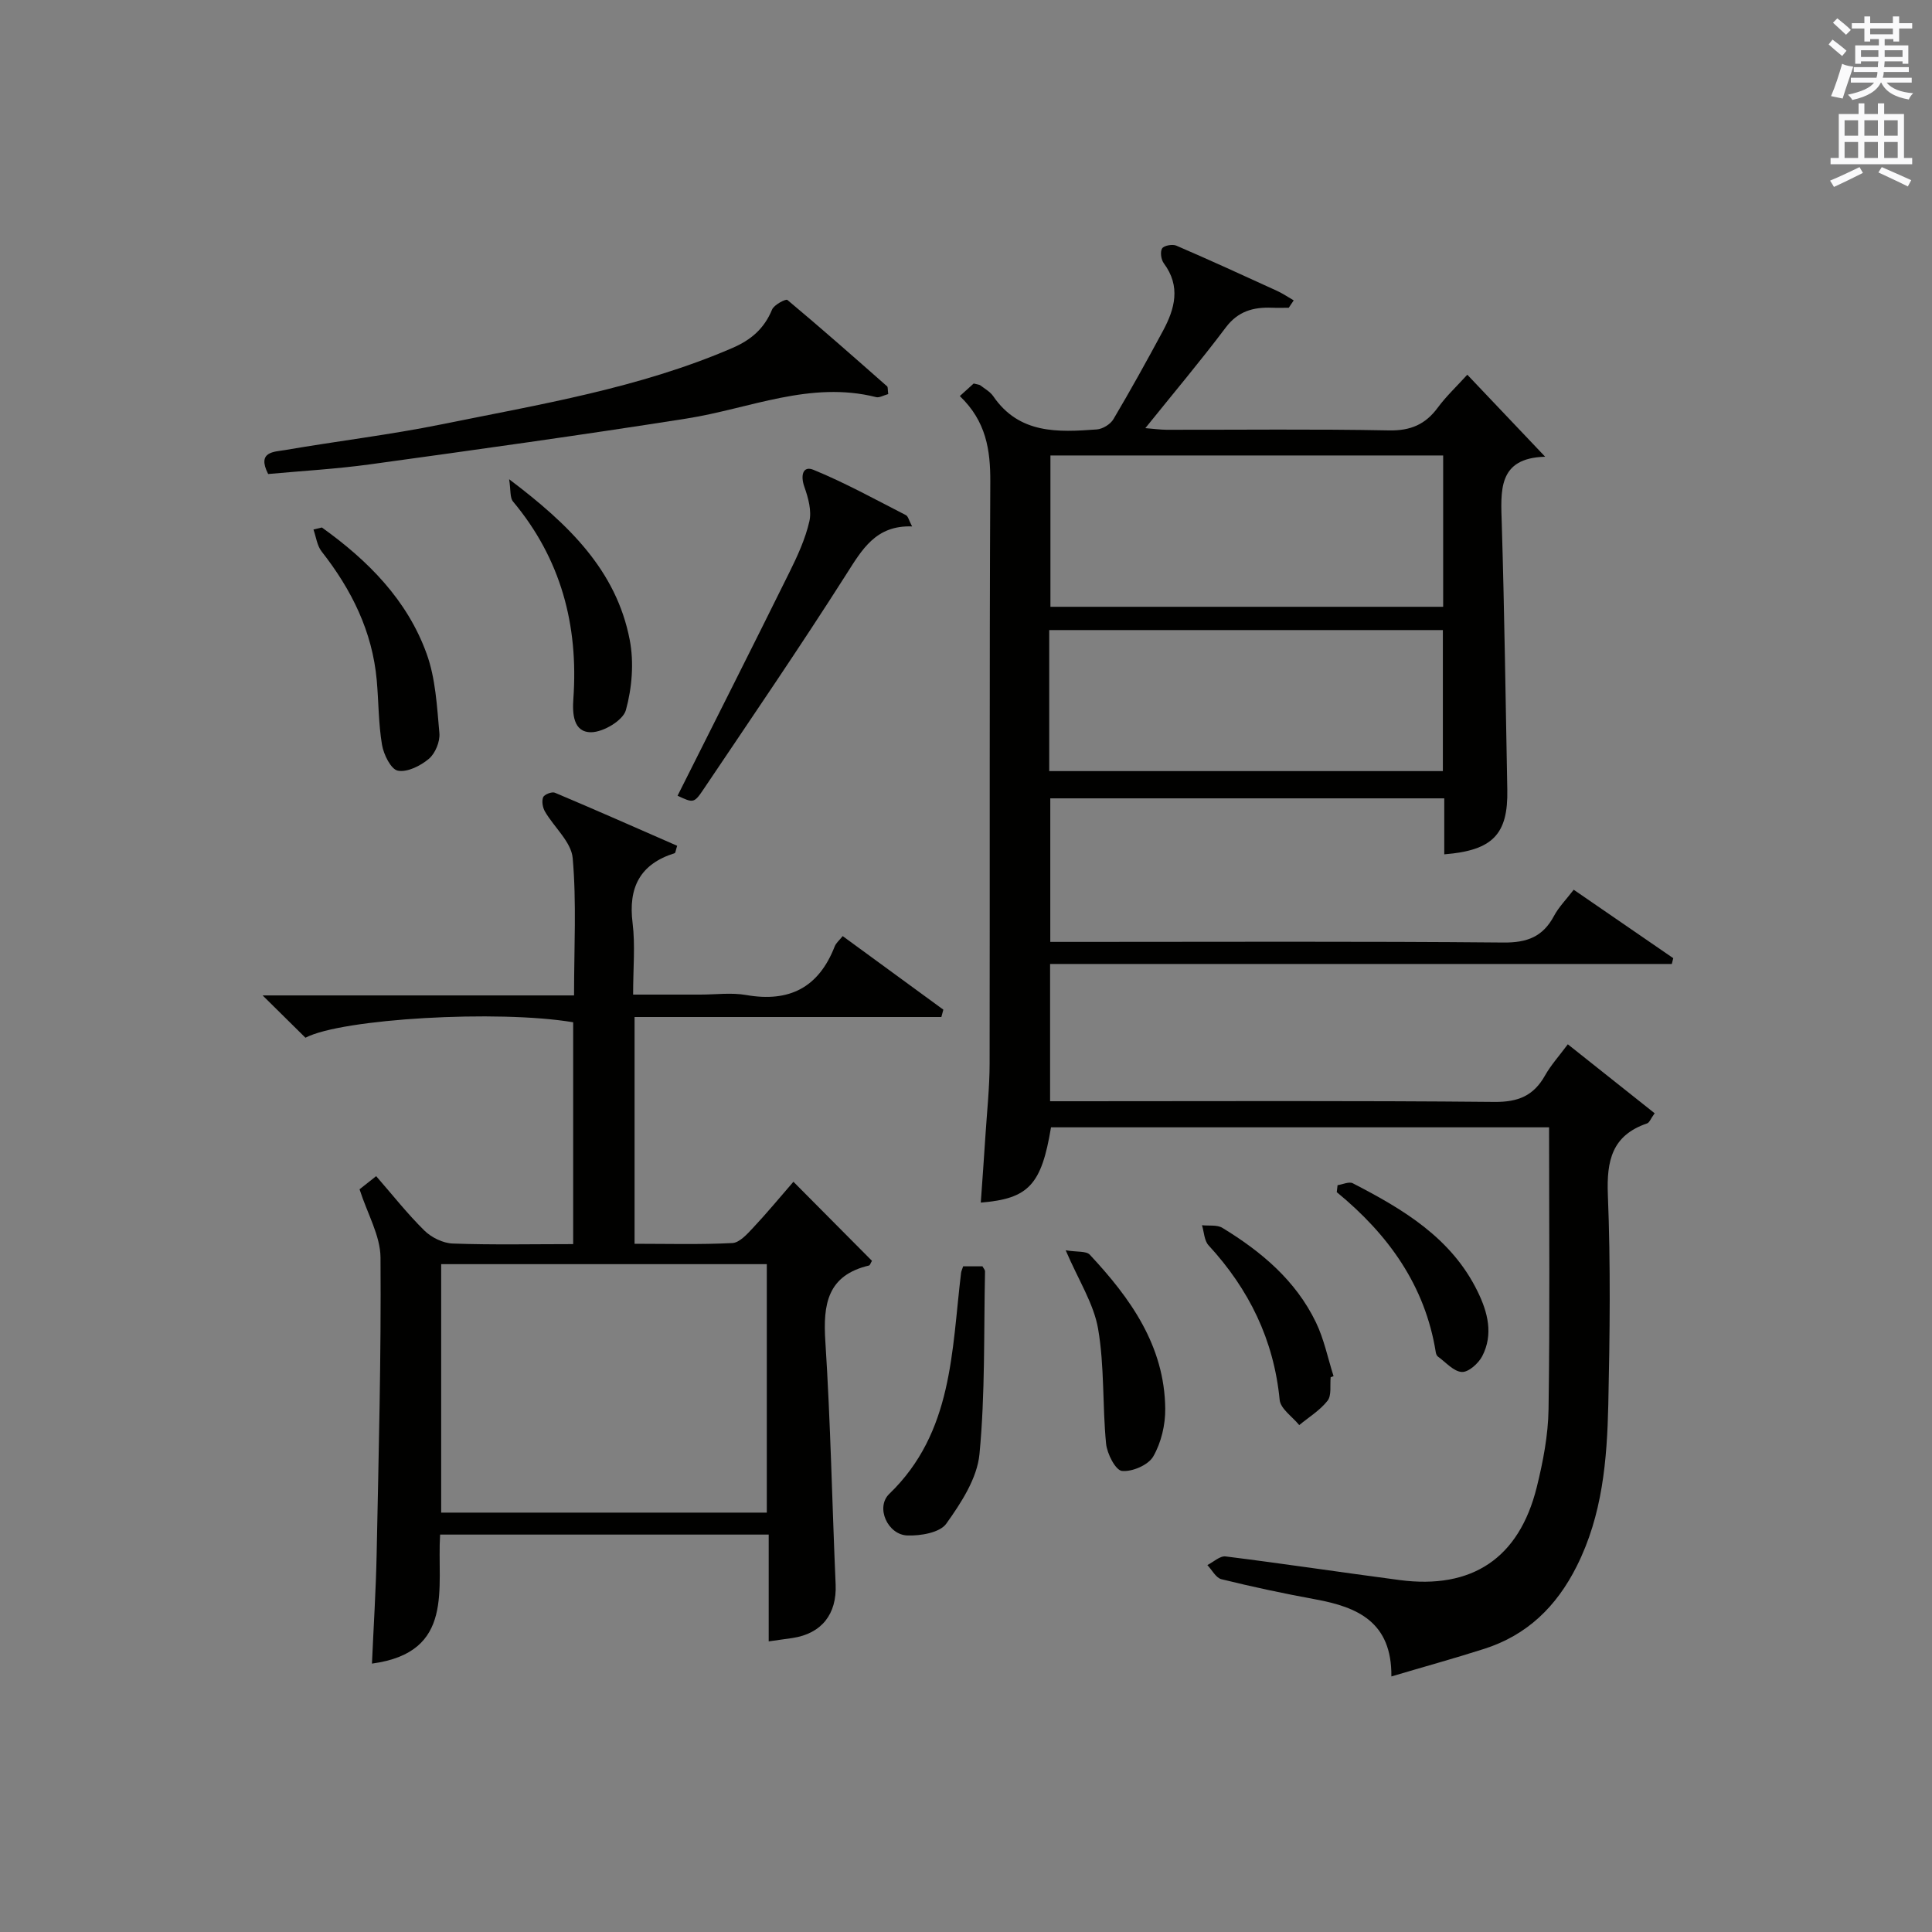
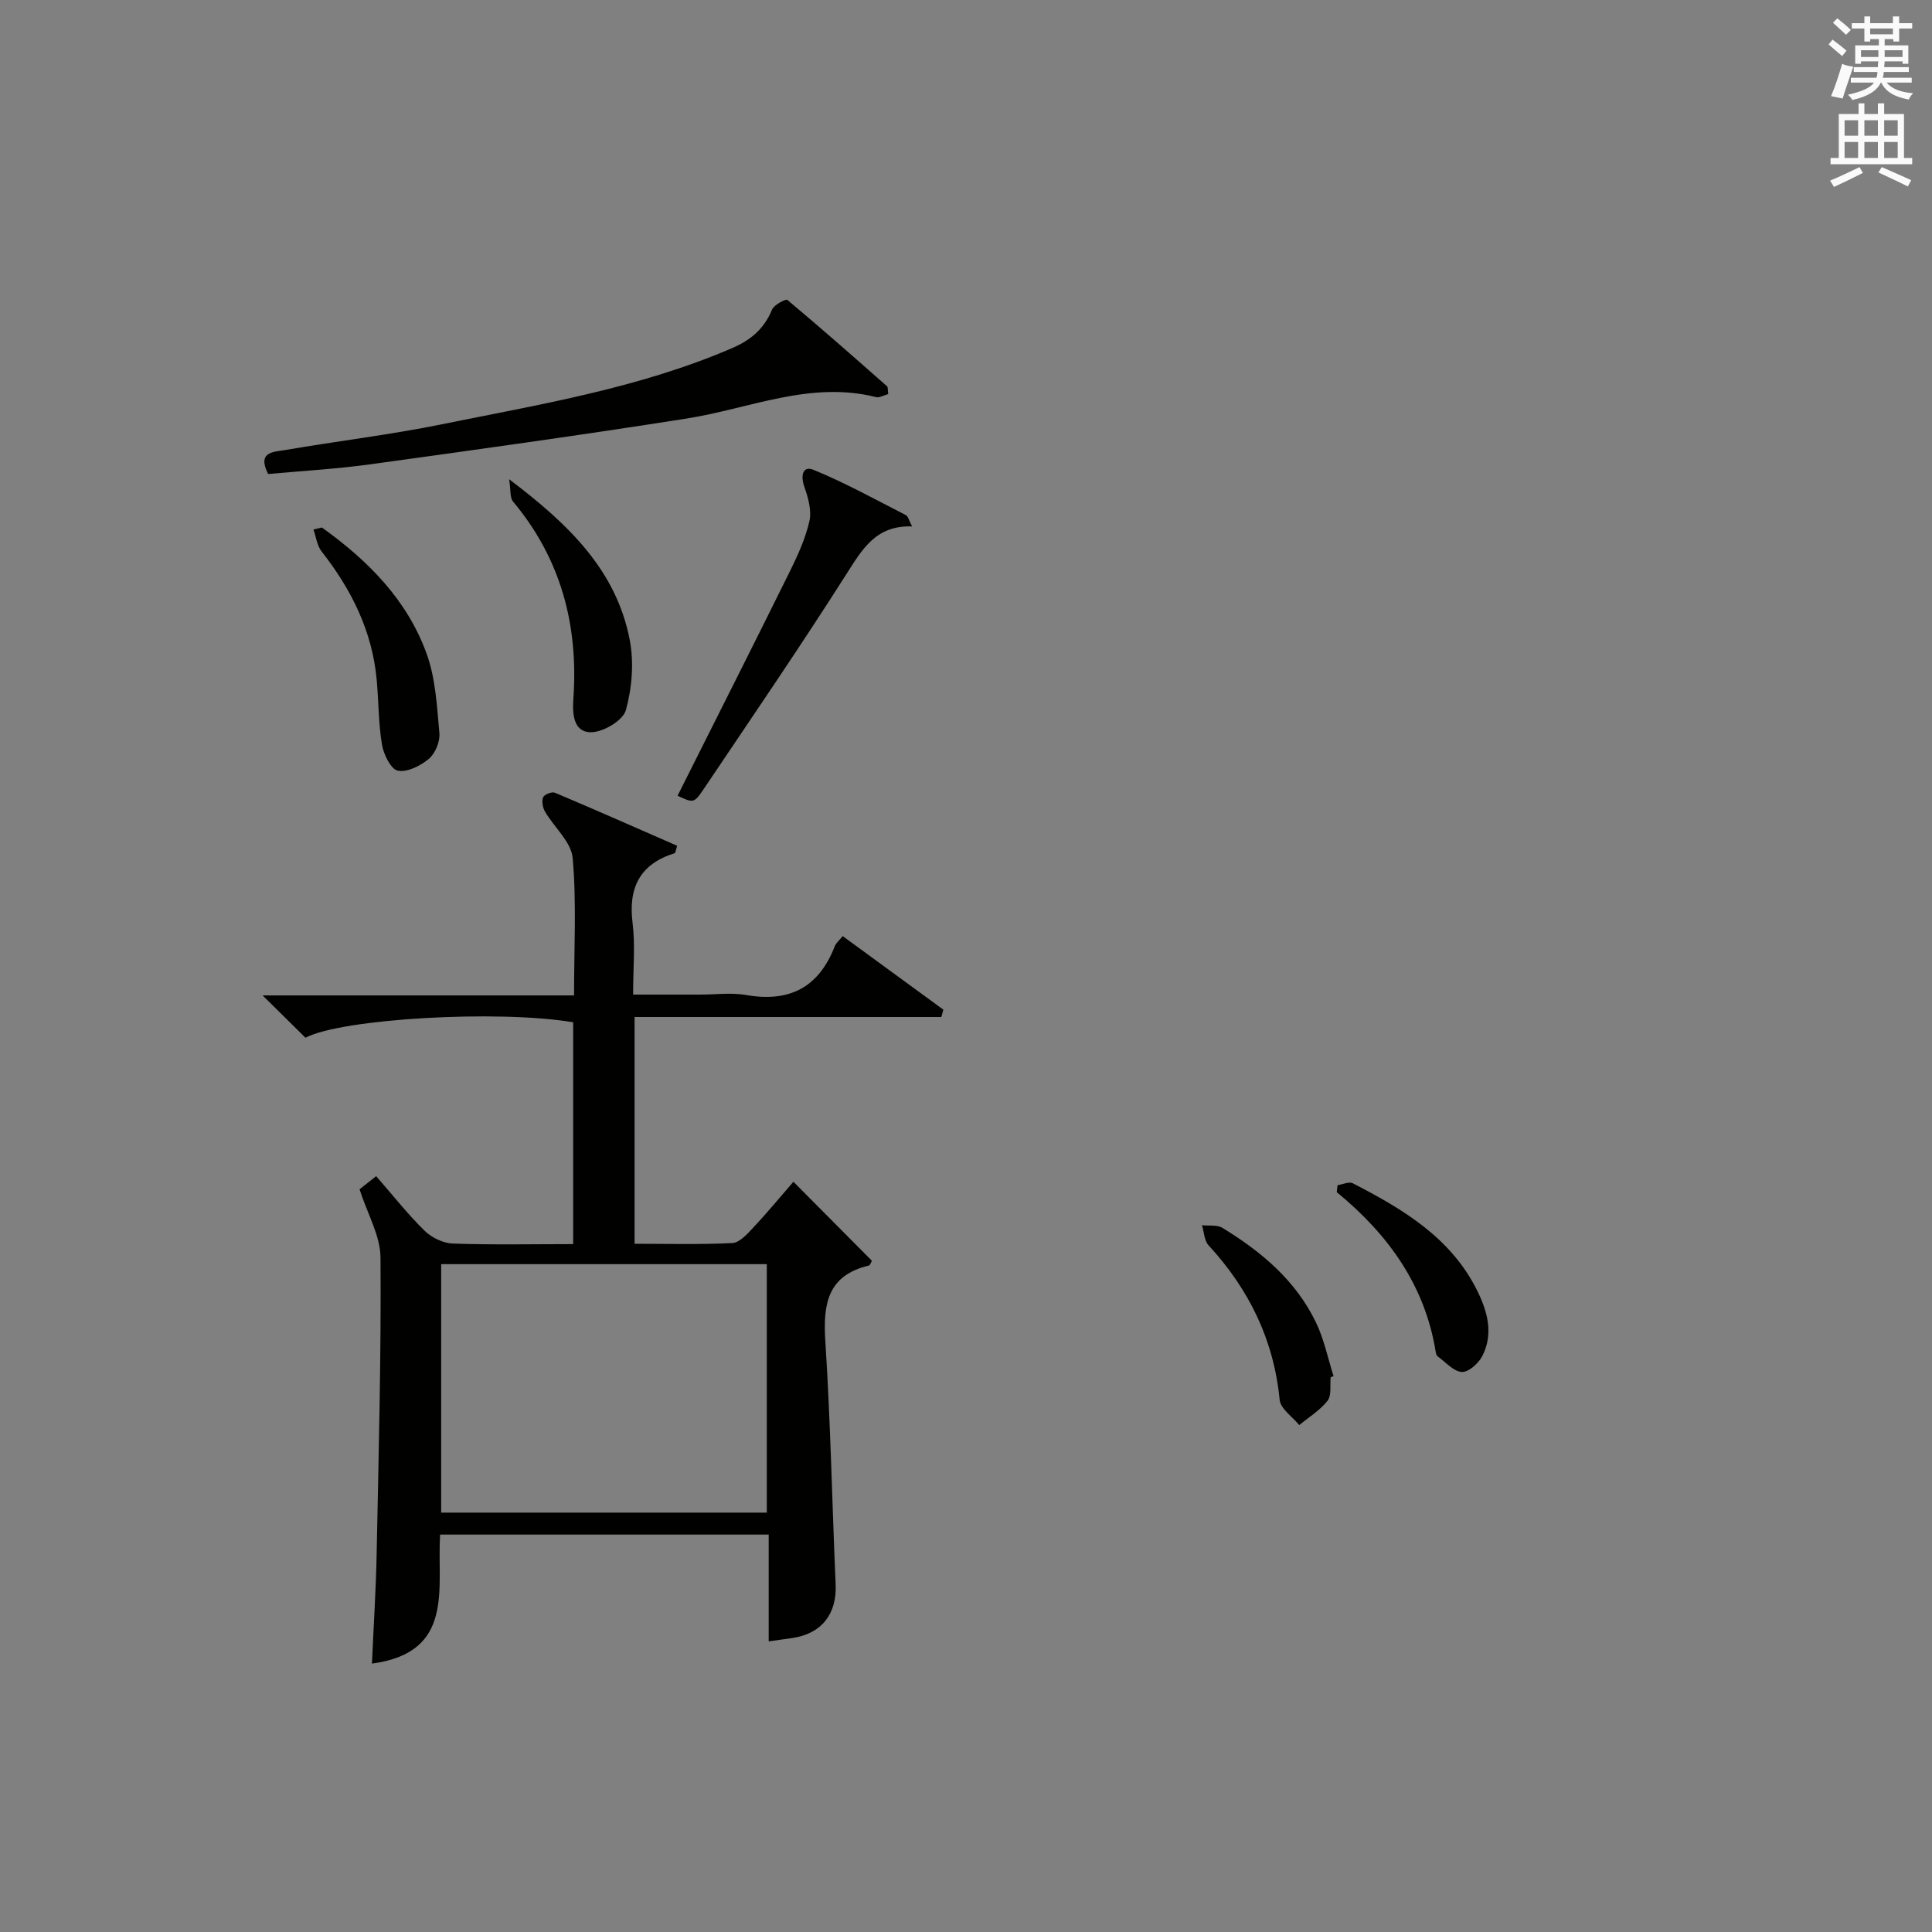
<svg xmlns="http://www.w3.org/2000/svg" version="1.1" id="漢-ZDIC-典" x="0px" y="0px" viewBox="0 0 400 400" style="enable-background:new 0 0 400 400;" xml:space="preserve">
  <rect x="0" y="0" width="400" height="400" fill="#808080" stroke="none" />
  <style type="text/css">
	.st1{fill:#010100;}
	.st2{fill:#fafafb;}
</style>
  <g>
-     <path class="st1" d="M319.91,94.56c-9.89,0.27-9.19,7.05-8.98,14.01c0.55,18.3,0.79,36.61,1.14,54.92c0.18,9.24-3,12.59-13.05,13.39   c0-3.79,0-7.56,0-11.59c-27.34,0-54.27,0-81.57,0c0,9.68,0,19.39,0,29.72c1.81,0,3.58,0,5.35,0c29.49,0,58.99-0.14,88.48,0.13   c4.93,0.05,8.17-1.22,10.46-5.51c0.99-1.85,2.53-3.4,4.08-5.42c7.04,4.84,13.83,9.5,20.61,14.17c-0.1,0.4-0.2,0.8-0.3,1.2   c-42.79,0-85.59,0-128.72,0c0,9.8,0,18.84,0,28.42c1.93,0,3.71,0,5.5,0c28.83,0,57.66-0.14,86.48,0.14   c4.93,0.05,8.13-1.27,10.49-5.47c1.21-2.15,2.91-4.02,4.72-6.46c6.05,4.81,11.94,9.48,17.98,14.28c-0.82,1.12-1.08,1.94-1.57,2.1   c-7.26,2.47-8.4,7.7-8.12,14.77c0.58,14.47,0.41,28.99,0.09,43.48c-0.26,11.46-1.21,22.84-6.54,33.44   c-4.19,8.34-10.26,14.26-19.16,17.1c-6.13,1.96-12.34,3.67-19.21,5.71c0.11-11.28-7.02-14.37-15.72-15.96   c-6.52-1.2-13.02-2.58-19.46-4.17c-1.15-0.28-1.96-1.92-2.92-2.93c1.26-0.63,2.61-1.93,3.77-1.79c12.02,1.5,24,3.31,36.01,4.89   c15.02,1.98,24.75-4.5,28.41-19.19c1.31-5.28,2.37-10.78,2.45-16.2c0.29-19.31,0.11-38.63,0.11-58.34c-34.39,0-68.76,0-103.12,0   c-1.97,11.88-4.61,14.79-14.54,15.58c0.33-4.64,0.67-9.24,0.96-13.83c0.32-4.97,0.86-9.94,0.87-14.92   c0.07-40.16-0.06-80.32,0.14-120.47c0.03-6.62-0.86-12.54-6.31-17.76c1.17-1.06,2.12-1.92,2.87-2.6c0.82,0.22,1.17,0.22,1.39,0.39   c0.92,0.71,2.03,1.32,2.66,2.24c5.38,7.87,13.42,7.47,21.44,6.88c1.22-0.09,2.82-1.07,3.44-2.12c3.56-6.01,6.94-12.12,10.25-18.27   c2.47-4.58,3.74-9.23,0.19-14c-0.57-0.76-0.8-2.37-0.36-3.08c0.36-0.6,2.13-0.93,2.93-0.59c7.01,3.02,13.95,6.2,20.89,9.38   c1.19,0.55,2.29,1.3,3.43,1.96c-0.34,0.51-0.69,1.02-1.03,1.53c-1.17,0-2.34,0.04-3.51-0.01c-3.81-0.14-6.98,0.71-9.51,4.07   c-5.2,6.91-10.78,13.54-16.67,20.86c1.75,0.14,3.09,0.33,4.44,0.34c15.33,0.02,30.66-0.17,45.99,0.13   c4.47,0.09,7.54-1.22,10.12-4.72c1.76-2.38,3.95-4.43,6.11-6.81C309.07,83.14,314.17,88.51,319.91,94.56z M298.79,94.3   c-27.47,0-54.38,0-81.31,0c0,10.66,0,21.03,0,31.33c27.32,0,54.22,0,81.31,0C298.79,115.06,298.79,104.81,298.79,94.3z    M217.23,159.65c27.45,0,54.48,0,81.5,0c0-9.94,0-19.53,0-29.2c-27.3,0-54.32,0-81.5,0C217.23,140.28,217.23,149.74,217.23,159.65z   " />
    <path class="st1" d="M77.01,344.43c0.34-7.75,0.82-15.19,0.97-22.65c0.41-20.47,0.95-40.95,0.8-61.42c-0.03-4.52-2.7-9.02-4.34-14.13   c0.55-0.44,1.8-1.42,3.44-2.72c3.4,3.89,6.47,7.81,9.99,11.27c1.46,1.44,3.86,2.61,5.87,2.68c8.27,0.3,16.56,0.12,24.93,0.12   c0-15.79,0-30.89,0-45.93c-15.58-2.62-47.91-0.76-55.43,3.2c-2.66-2.63-5.36-5.29-8.87-8.76c21.98,0,42.97,0,64.48,0   c0-9.9,0.53-19.22-0.28-28.42c-0.29-3.35-3.84-6.38-5.74-9.65c-0.48-0.82-0.7-2.13-0.38-2.96c0.23-0.57,1.81-1.2,2.42-0.94   c8.5,3.58,16.94,7.32,25.33,10.99c-0.31,0.96-0.34,1.48-0.52,1.53c-7.19,2.26-9.63,7.11-8.71,14.46c0.57,4.59,0.11,9.3,0.11,14.82   c4.77,0,9.35,0,13.94,0c3.17,0,6.41-0.45,9.48,0.09c8.93,1.56,15-1.56,18.31-10.05c0.28-0.73,0.98-1.29,1.66-2.15   c7.04,5.14,13.94,10.18,20.84,15.23c-0.14,0.51-0.27,1.02-0.41,1.52c-21.07,0-42.14,0-63.52,0c0,16.03,0,31.12,0,46.95   c6.71,0,13.49,0.19,20.24-0.15c1.48-0.07,3.06-1.84,4.27-3.13c2.83-3.01,5.47-6.21,8.38-9.56c6.12,6.16,11.21,11.28,16.26,16.37   c-0.28,0.46-0.4,0.92-0.61,0.97c-8.64,2.04-9.54,8.04-9.04,15.73c1.08,16.75,1.4,33.55,2.13,50.32c0.26,6.09-2.87,10.15-8.92,11.07   c-1.47,0.22-2.95,0.42-4.94,0.7c0-7.36,0-14.57,0-22.11c-22.9,0-45.3,0-68.03,0C90.42,328.73,94.29,342.11,77.01,344.43z    M158.76,261.73c-22.62,0-45,0-67.42,0c0,17.36,0,34.4,0,51.44c22.7,0,45.05,0,67.42,0C158.76,295.82,158.76,278.9,158.76,261.73z" />
    <path class="st1" d="M183.9,81.59c-1,0.27-1.84,0.8-2.51,0.63c-13.64-3.44-26.19,2.38-39.21,4.43c-21.79,3.43-43.65,6.47-65.51,9.48   c-7.05,0.97-14.17,1.37-21.15,2.01c-2.41-4.71,1.29-4.58,3.56-4.97c10.8-1.86,21.7-3.15,32.43-5.33   c20.3-4.13,40.83-7.47,60.07-15.77c3.93-1.69,6.64-4.03,8.27-7.98c0.41-0.99,2.85-2.26,3.17-1.99c6.99,5.84,13.82,11.87,20.66,17.9   C183.85,80.17,183.77,80.63,183.9,81.59z" />
    <path class="st1" d="M188.84,108.99c-7.54-0.27-10.35,4.78-13.67,9.98c-9.54,15-19.59,29.68-29.51,44.44c-1.98,2.95-2.13,2.84-5.38,1.34   c7.72-15.39,15.49-30.75,23.12-46.18c1.69-3.41,3.33-6.96,4.17-10.63c0.51-2.21-0.24-4.9-1.04-7.16c-0.82-2.32-0.33-4.42,1.89-3.51   c6.56,2.69,12.8,6.14,19.13,9.38C188.02,106.88,188.17,107.72,188.84,108.99z" />
-     <path class="st1" d="M199.41,262.18c1.51,0,2.8,0,4,0c0.24,0.45,0.53,0.74,0.53,1.02c-0.27,12.63,0.05,25.31-1.15,37.85   c-0.48,5.03-3.8,10.11-6.88,14.42c-1.32,1.85-5.34,2.54-8.08,2.43c-4.05-0.16-6.61-5.82-3.71-8.61   c13.18-12.72,12.9-29.56,14.86-45.77C199.02,263.2,199.17,262.9,199.41,262.18z" />
    <path class="st1" d="M66.64,109.21c9.52,6.81,17.65,14.97,21.68,26.11c1.87,5.15,2.15,10.93,2.65,16.47c0.16,1.74-0.85,4.19-2.17,5.31   c-1.72,1.45-4.47,2.84-6.43,2.46c-1.43-0.28-2.94-3.34-3.28-5.36c-0.74-4.39-0.69-8.91-1.09-13.37   c-0.91-10.11-5.22-18.76-11.41-26.65c-0.95-1.21-1.15-3.02-1.69-4.55C65.48,109.5,66.06,109.36,66.64,109.21z" />
    <path class="st1" d="M105.41,99.22c12.31,9.3,22.19,18.84,24.97,33.27c0.9,4.67,0.47,9.94-0.8,14.54c-0.59,2.12-4.64,4.54-7.15,4.57   c-3.8,0.05-3.93-3.94-3.72-6.94c1.07-15.23-2.57-28.95-12.49-40.82C105.55,103.05,105.77,101.53,105.41,99.22z" />
-     <path class="st1" d="M220.64,258.86c2.37,0.39,4.24,0.12,4.98,0.9c8.43,9.02,15.49,18.88,15.63,31.88c0.04,3.33-0.83,7.04-2.48,9.9   c-1.02,1.78-4.37,3.22-6.48,3c-1.33-0.14-3.09-3.57-3.29-5.66c-0.77-7.9-0.31-15.98-1.65-23.76   C226.45,269.91,223.3,265.08,220.64,258.86z" />
    <path class="st1" d="M275.5,285.14c-0.17,1.65,0.22,3.75-0.64,4.86c-1.56,1.99-3.87,3.4-5.87,5.05c-1.41-1.74-3.87-3.37-4.05-5.22   c-1.21-12.44-6.34-22.9-14.72-32c-0.9-0.98-0.93-2.76-1.36-4.16c1.42,0.16,3.12-0.13,4.23,0.55c8.04,4.9,15.17,10.88,19.35,19.54   c1.69,3.49,2.47,7.43,3.66,11.16C275.9,284.99,275.7,285.06,275.5,285.14z" />
    <path class="st1" d="M276.93,245.38c1.06-0.16,2.37-0.79,3.14-0.4c10.41,5.37,20.42,11.29,25.85,22.4c2.1,4.29,3.3,8.86,0.97,13.38   c-0.78,1.51-2.84,3.36-4.22,3.29c-1.7-0.08-3.32-2-4.95-3.17c-0.24-0.17-0.4-0.56-0.45-0.87c-2.21-13.87-9.85-24.44-20.51-33.19   C276.82,246.34,276.87,245.86,276.93,245.38z" />
    <path class="st2" d="M378.6,9.2l0.8-1c0.9,0.7,1.9,1.4,2.9,2.3l-0.9,1.1C380.3,10.7,379.4,9.9,378.6,9.2z M379.1,19.9   c0.9-2.1,1.6-4.3,2.3-6.7c0.4,0.2,0.8,0.4,2.3,0.6c-0.7,2.1-1.5,4.3-2.2,6.6L379.1,19.9z M379.5,4.7l0.9-0.9c1,0.8,2,1.6,2.8,2.4   l-1,1C381.2,6.3,380.3,5.4,379.5,4.7z M392,3.4h1.2v1.4h2.7v1.1h-2.7v2.7H392V8.1h-1.8v1.3h4.9v3.8h-1.2v-0.5h-3.7   c0,0.4-0.1,0.9-0.1,1.2h5.1v1H390c0,0.5-0.1,0.9-0.2,1.2h6v1h-5.2c1.1,1.3,2.9,2,5.5,2.2c-0.4,0.4-0.7,0.8-0.9,1.3   c-2.9-0.5-4.8-1.6-5.7-3.5h-0.1c-0.8,1.7-2.7,2.9-5.9,3.6c-0.2-0.4-0.6-0.8-0.9-1.1c2.8-0.6,4.6-1.4,5.4-2.5h-4.8v-1h5.3   c0.1-0.3,0.2-0.7,0.2-1.2h-4.9v-1h5c0-0.4,0-0.8,0.1-1.2h-3.6v0.5h-1.2V9.4h4.9V8.1h-1.8v0.5H386V5.9h-2.6V4.8h2.6V3.4h1.2v1.4h4.7   V3.4z M385.3,11.8h3.6c0-0.4,0-0.9,0-1.4h-3.6V11.8z M387.2,7.1h4.7V5.9h-4.7V7.1z M393.9,10.4h-3.7c0,0.5,0,1,0,1.4h3.7V10.4z" />
    <path class="st2" d="M384.7,21.4h1.3v2.2h2.8v-2.2h1.3v2.2h4.1v9.1h1.7V34h-16.9v-1.3h1.7v-9.1h4.1V21.4z M385,34.6l0.7,1.2   c-1.8,0.9-3.8,1.9-6,2.9c-0.2-0.4-0.5-0.8-0.8-1.3C381.3,36.4,383.3,35.4,385,34.6z M381.9,28.1h2.8v-3.2h-2.8V28.1z M381.9,32.7   h2.8v-3.3h-2.8V32.7z M386,28.1h2.8v-3.2H386V28.1z M386,32.7h2.8v-3.3H386V32.7z M389.6,34.6c2.1,0.9,4.1,1.8,6.1,2.7l-0.7,1.3   c-2.2-1.1-4.2-2-6.1-2.9L389.6,34.6z M392.9,24.9h-2.8v3.2h2.8V24.9z M390.1,32.7h2.8v-3.3h-2.8V32.7z" />
  </g>
</svg>